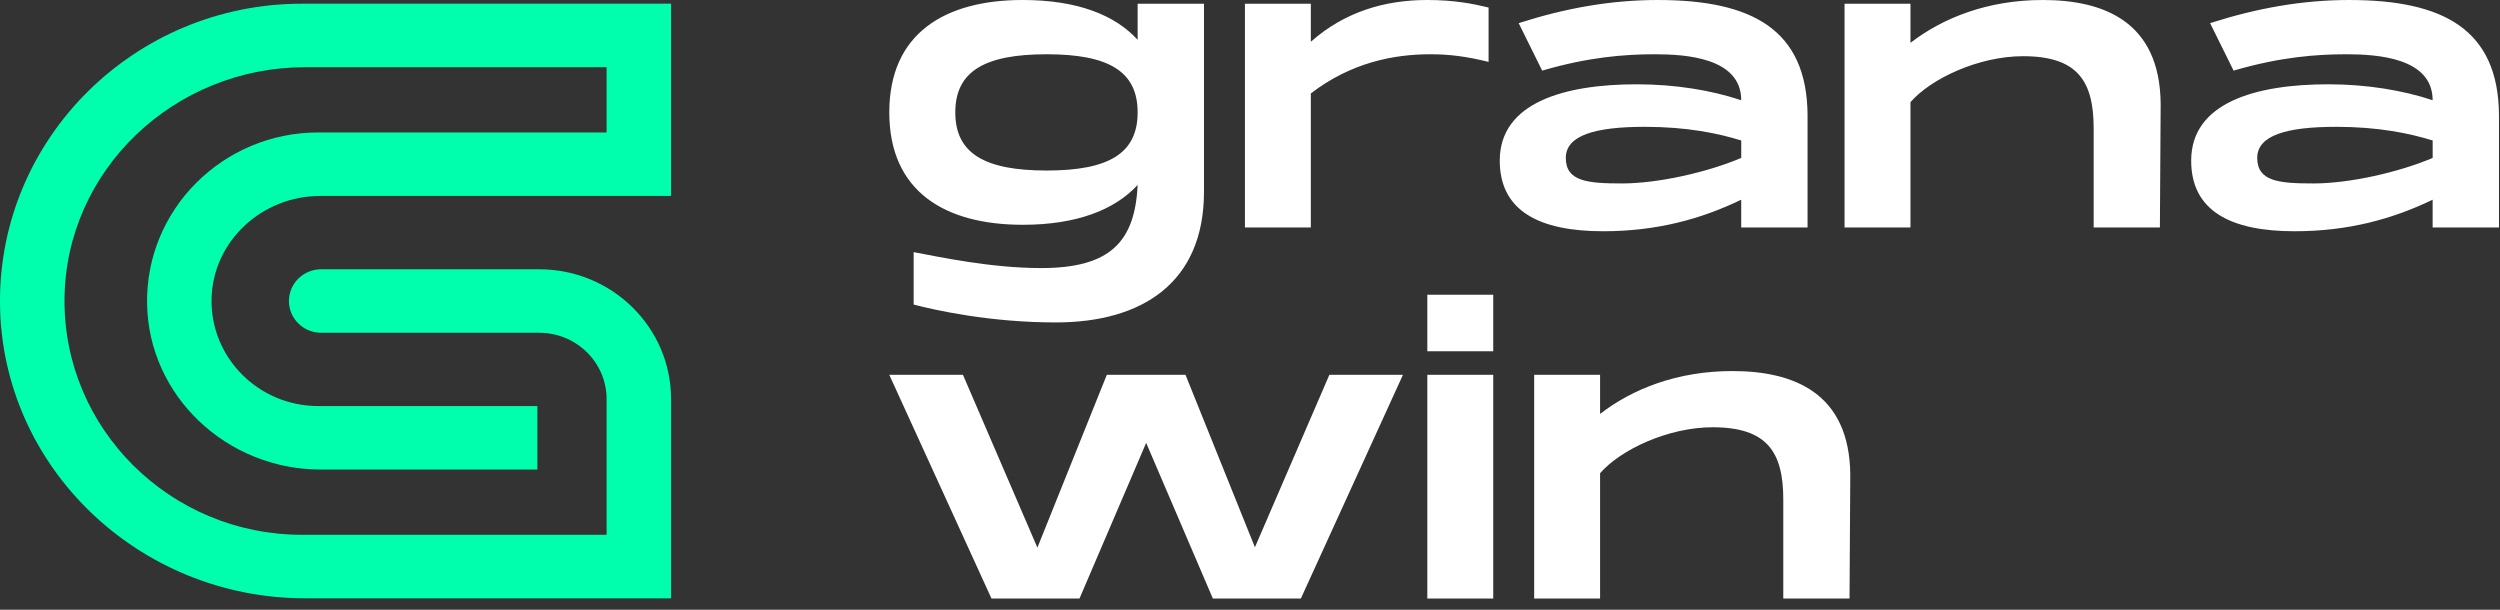
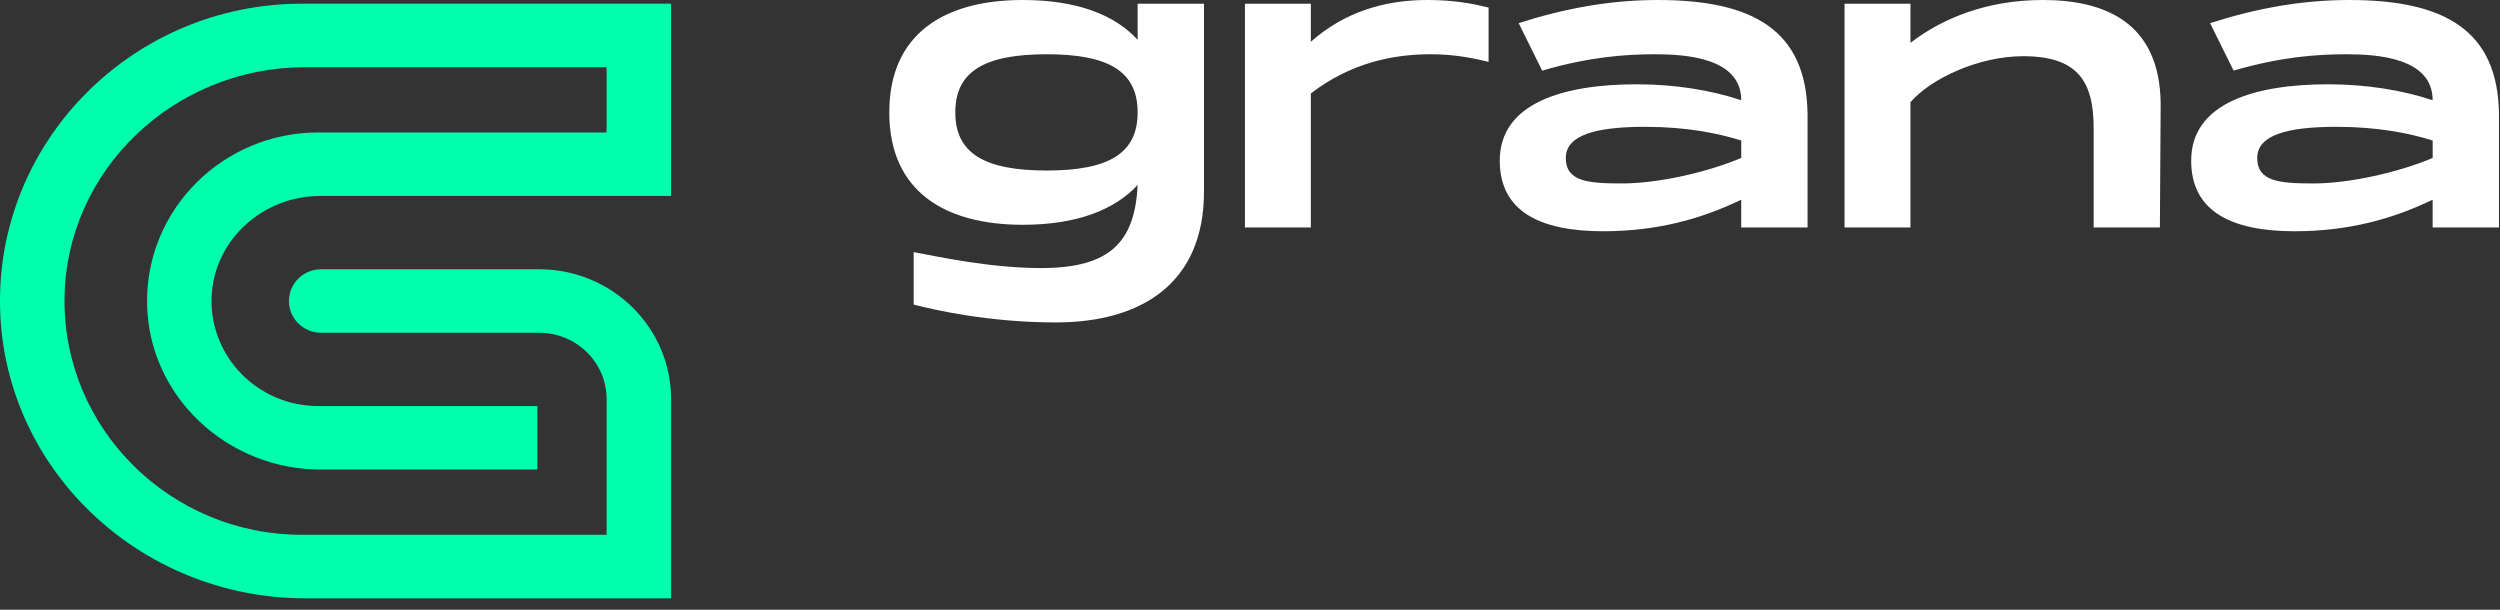
<svg xmlns="http://www.w3.org/2000/svg" width="246" height="60" viewBox="0 0 246 60" fill="none">
  <rect x="0" y="0" width="246" height="60" fill="#333333" stroke="none" />
  <path d="M66.033 58.873H30.029C13.639 58.873 0.094 45.932 0 29.789C-0.094 13.579 13.267 0.364 29.704 0.364H66.034V19.282H31.507C25.775 19.282 20.954 23.727 20.817 29.37C20.678 35.183 25.439 39.956 31.31 39.956H52.877V46.205H31.566C22.323 46.205 14.613 38.977 14.472 29.877C14.329 20.613 21.938 13.033 31.311 13.033H59.69V6.614H30.002C17.143 6.614 6.473 16.727 6.348 29.392C6.222 42.181 16.748 52.624 29.705 52.624H59.69V39.277C59.69 35.668 56.721 32.744 53.057 32.744H31.604C29.851 32.744 28.431 31.345 28.431 29.62C28.431 27.895 29.851 26.496 31.604 26.496H53.057C60.225 26.496 66.035 32.219 66.035 39.278V58.875L66.033 58.873Z" fill="#00FFAD" />
  <path d="M111.943 0.37V3.919C109.705 1.451 105.952 0 100.639 0C92.97 0 87.506 3.283 87.506 11.059C87.506 18.834 92.97 22.119 100.639 22.119C105.908 22.119 109.674 20.668 111.943 18.2C111.685 23.846 109.179 26.378 102.456 26.378C97.53 26.378 92.518 25.298 89.904 24.81V29.969C92.067 30.53 97.412 31.727 103.898 31.727C112.363 31.727 118.472 27.839 118.472 18.866V0.37H111.943ZM102.994 16.78C96.884 16.78 94.001 15.096 94.001 11.059C94.001 7.023 96.884 5.339 102.994 5.339C109.103 5.339 111.943 7.024 111.943 11.059C111.943 15.096 109.104 16.78 102.994 16.78ZM140.441 0C136.268 0 132.321 1.155 128.986 4.11V0.37H122.501V22.384H128.986V9.195C132.933 6.165 137.106 5.339 140.753 5.339C142.646 5.339 144.356 5.562 146.476 6.091V0.741C144.959 0.37 143.098 0 140.442 0L140.441 0ZM163.141 0C158.473 0 153.998 0.815 149.438 2.277L151.75 6.95C156.343 5.604 159.913 5.339 162.839 5.339C165.872 5.339 171.336 5.678 171.336 9.862C168.41 8.889 164.882 8.295 161.053 8.295C153.954 8.295 147.576 10.085 147.576 15.806C147.576 20.774 151.491 22.755 157.751 22.755C163.021 22.755 167.388 21.558 171.335 19.652V22.385H177.864V11.282C177.788 2.956 172.475 0.001 163.139 0.001L163.141 0ZM171.337 15.541C167.992 16.961 163.141 18.051 159.614 18.051C156.236 18.051 154.075 17.86 154.075 15.541C154.075 13.306 156.989 12.479 161.852 12.479C165.982 12.479 169.058 13.115 171.338 13.825V15.541H171.337ZM201.005 0C195.585 0 191.174 1.758 187.99 4.216V0.37H181.504V22.384H187.99V10.053C190.002 7.734 194.702 5.53 199.068 5.53C204.414 5.53 206.016 7.956 206.016 12.627V22.384H212.534L212.609 10.202C212.534 2.088 206.962 0 201.003 0L201.005 0ZM231.177 0C226.509 0 222.035 0.815 217.474 2.277L219.786 6.95C224.379 5.604 227.949 5.339 230.875 5.339C233.908 5.339 239.372 5.678 239.372 9.862C236.446 8.889 232.918 8.295 229.089 8.295C221.99 8.295 215.612 10.085 215.612 15.806C215.612 20.774 219.527 22.755 225.787 22.755C231.057 22.755 235.424 21.558 239.371 19.652V22.385H245.9V11.282C245.824 2.956 240.511 0.001 231.175 0.001L231.177 0ZM239.373 15.541C236.028 16.961 231.177 18.051 227.65 18.051C224.272 18.051 222.111 17.86 222.111 15.541C222.111 13.306 225.025 12.479 229.888 12.479C234.018 12.479 237.094 13.115 239.374 13.825V15.541H239.373Z" fill="white" />
-   <path d="M130.809 36.883L123.484 53.853L116.654 36.883H108.91L102.08 53.886L94.755 36.883H87.506L97.563 58.896H106.222L112.783 43.578L119.345 58.896H128.004L138.05 36.883H130.811H130.809ZM140.448 29.002V34.562H146.934V29.002H140.448ZM140.448 36.883V58.896H146.934V36.883H140.448ZM170.463 36.512C165.042 36.512 160.632 38.27 157.448 40.729V36.883H150.963V58.896H157.448V46.566C159.459 44.245 164.159 42.042 168.527 42.042C173.872 42.042 175.475 44.468 175.475 49.14V58.896H181.993L182.068 46.714C181.993 38.6 176.421 36.512 170.463 36.512Z" fill="white" />
</svg>